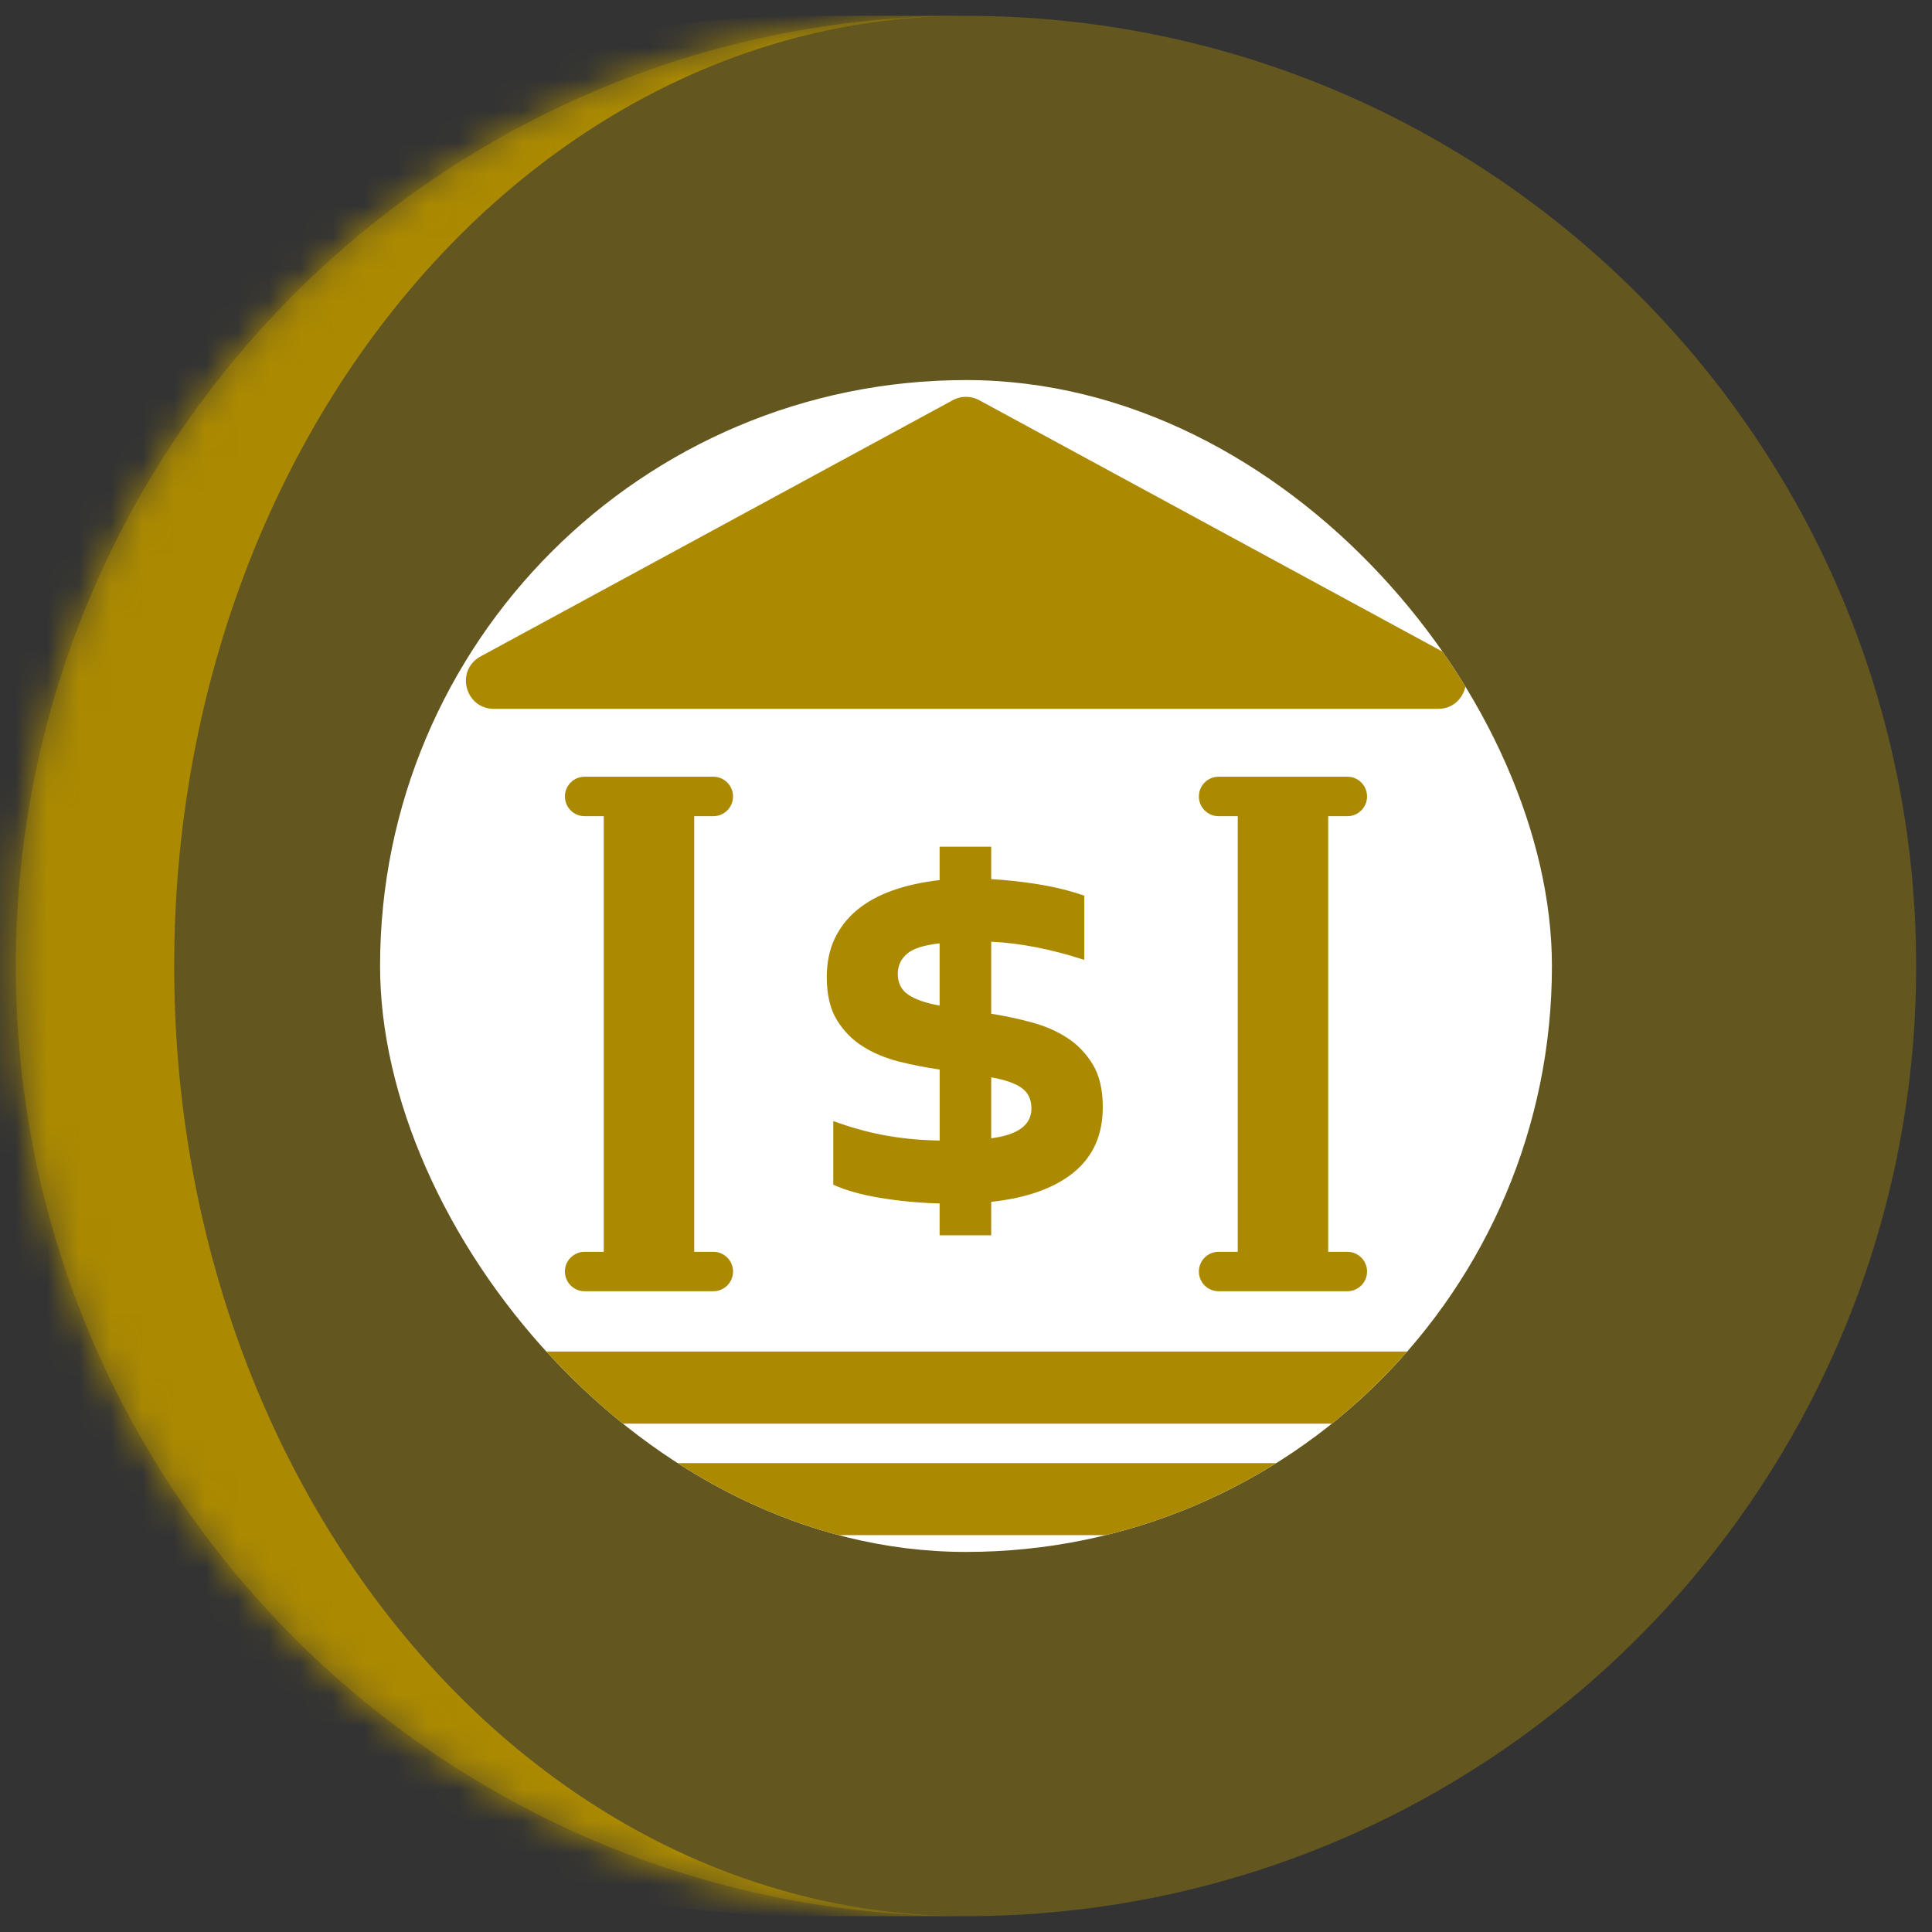
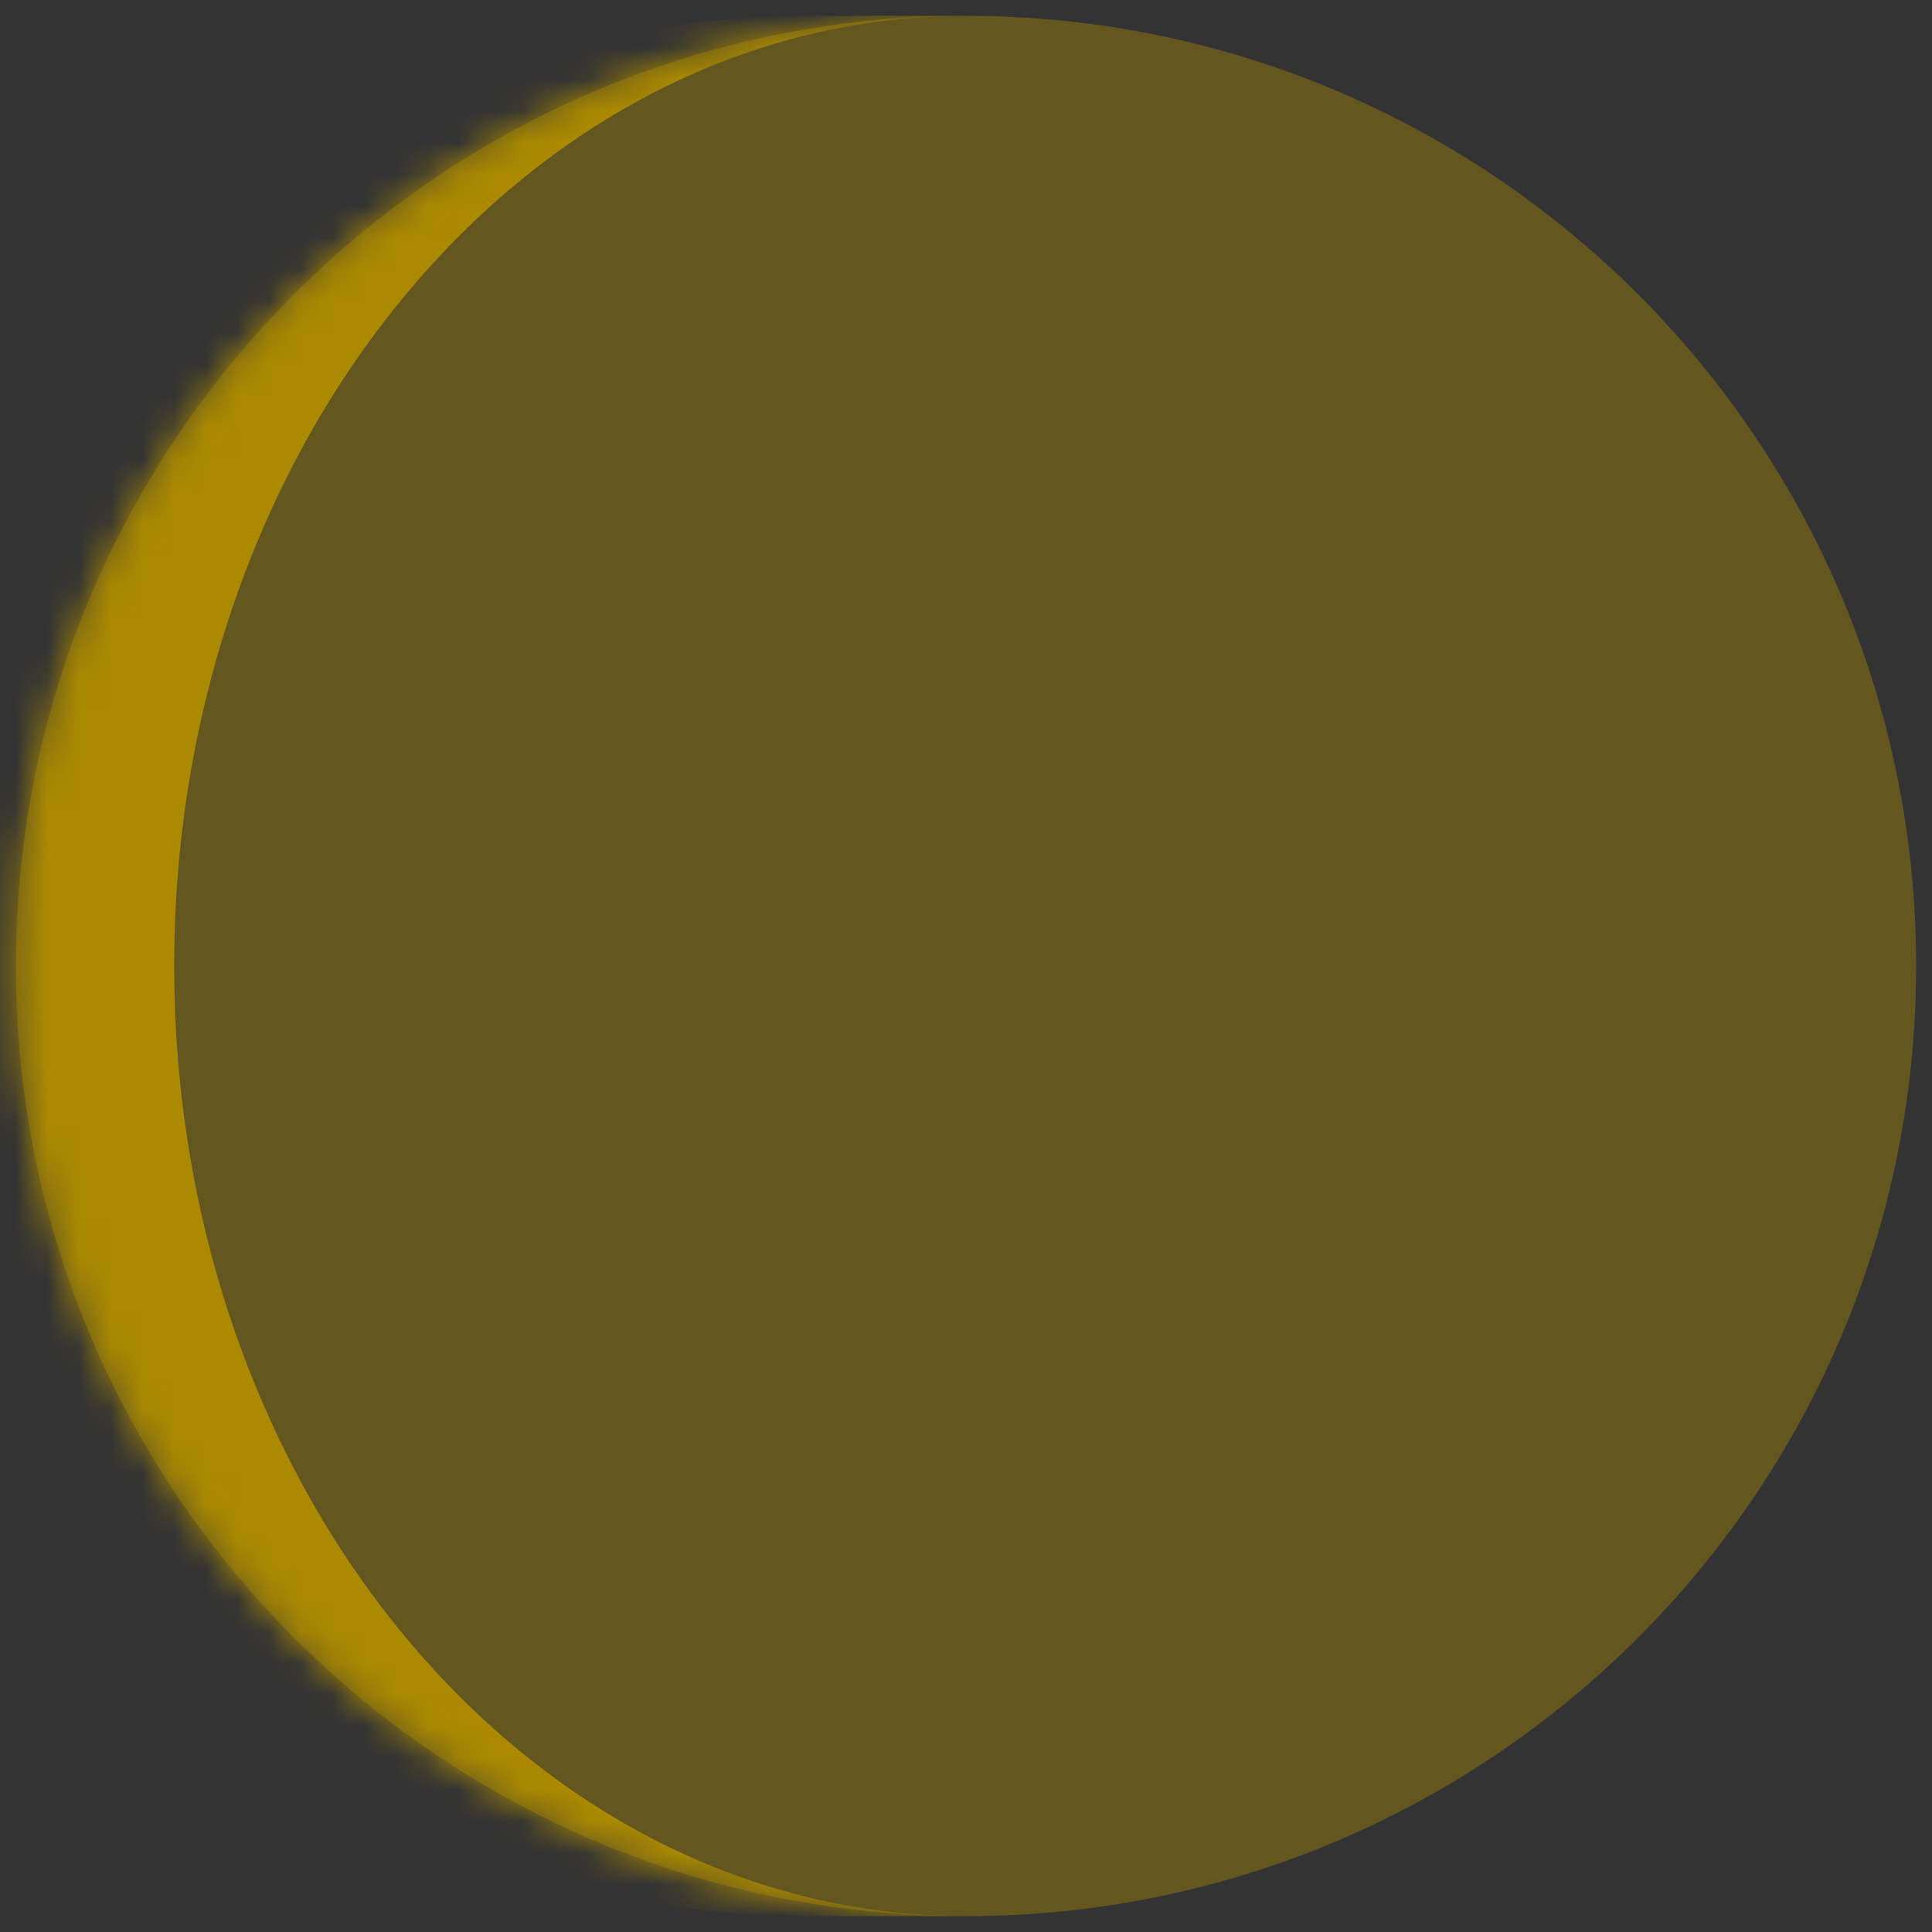
<svg xmlns="http://www.w3.org/2000/svg" width="61" height="61" viewBox="0 0 61 61" fill="none">
  <rect x="0" y="0" width="61" height="61" fill="#333333" stroke="none" />
  <mask id="path-1-inside-1_771_179" fill="white">
    <path d="M0.5 30.5C0.5 13.931 13.931 0.5 30.5 0.5C47.069 0.5 60.5 13.931 60.5 30.5C60.5 47.069 47.069 60.5 30.5 60.5C13.931 60.5 0.5 47.069 0.5 30.5Z" />
  </mask>
  <path d="M0.5 30.5C0.5 13.931 13.931 0.5 30.5 0.5C47.069 0.5 60.5 13.931 60.5 30.5C60.5 47.069 47.069 60.5 30.5 60.5C13.931 60.5 0.5 47.069 0.5 30.5Z" fill="#AB8A01" fill-opacity="0.4" />
  <path d="M0.5 0.5H60.5H0.5ZM60.5 60.5H0.5H60.5ZM25.5 60.5C8.931 60.5 -4.5 47.069 -4.5 30.5C-4.5 13.931 8.931 0.5 25.5 0.5H30.5C16.693 0.5 5.5 13.931 5.5 30.5C5.5 47.069 16.693 60.5 30.5 60.5H25.5ZM60.5 0.5V60.5V0.5Z" fill="#AB8A01" mask="url(#path-1-inside-1_771_179)" />
  <g clip-path="url(#clip0_771_179)">
-     <rect x="12" y="12" width="37" height="37" rx="18.5" fill="white" />
    <path d="M15.594 22.381H45.404C46.301 22.381 46.625 21.198 45.854 20.741L30.949 12.653C30.671 12.489 30.327 12.489 30.05 12.653L15.145 20.741C14.373 21.198 14.697 22.381 15.594 22.381Z" fill="#AB8A01" />
    <path d="M18.459 39.524C18.115 39.524 17.836 39.802 17.836 40.146C17.836 40.491 18.115 40.769 18.459 40.769H22.522C22.866 40.769 23.145 40.491 23.145 40.146C23.145 39.802 22.866 39.524 22.522 39.524H21.918V25.77H22.522C22.866 25.77 23.145 25.491 23.145 25.147C23.145 24.803 22.866 24.524 22.522 24.524H18.459C18.115 24.524 17.836 24.803 17.836 25.147C17.836 25.491 18.115 25.77 18.459 25.77H19.063V39.524H18.459Z" fill="#AB8A01" />
    <path d="M38.476 39.524C38.132 39.524 37.853 39.802 37.853 40.146C37.853 40.491 38.132 40.769 38.476 40.769H42.54C42.884 40.769 43.163 40.491 43.163 40.146C43.163 39.802 42.884 39.524 42.54 39.524H41.936V25.77H42.54C42.884 25.77 43.163 25.491 43.163 25.147C43.163 24.803 42.884 24.524 42.54 24.524H38.476C38.132 24.524 37.853 24.803 37.853 25.147C37.853 25.491 38.132 25.77 38.476 25.77H39.08V39.524H38.476Z" fill="#AB8A01" />
    <path d="M45.959 42.673H15.041V44.949H45.959V42.673Z" fill="#AB8A01" />
    <path d="M49 46.195H12V48.47H49V46.195Z" fill="#AB8A01" />
-     <path d="M29.667 26.733V27.788C29.115 27.85 28.618 27.959 28.178 28.116C27.737 28.273 27.363 28.479 27.056 28.735C26.748 28.992 26.513 29.295 26.349 29.647C26.186 29.998 26.104 30.399 26.104 30.85C26.104 31.403 26.21 31.854 26.421 32.202C26.633 32.55 26.908 32.83 27.246 33.042C27.584 33.254 27.965 33.412 28.388 33.518C28.811 33.624 29.238 33.708 29.668 33.769V36.011C29.32 36.005 28.999 35.986 28.705 35.955C28.412 35.925 28.132 35.884 27.865 35.833C27.599 35.781 27.34 35.72 27.087 35.648C26.834 35.577 26.575 35.493 26.309 35.397V37.405C26.698 37.582 27.188 37.721 27.778 37.819C28.368 37.918 28.998 37.978 29.667 37.998V39.002H31.296V37.947C32.423 37.824 33.291 37.514 33.902 37.016C34.513 36.517 34.819 35.831 34.819 34.957C34.819 34.41 34.715 33.963 34.507 33.615C34.298 33.267 34.029 32.985 33.697 32.77C33.366 32.555 32.991 32.391 32.571 32.279C32.151 32.166 31.726 32.075 31.296 32.007V29.733C32.204 29.775 33.184 29.966 34.235 30.307V28.28C33.805 28.13 33.332 28.011 32.817 27.926C32.301 27.841 31.794 27.785 31.296 27.757V26.733L29.667 26.733ZM29.667 31.751C29.224 31.669 28.892 31.554 28.674 31.403C28.456 31.253 28.346 31.035 28.346 30.748C28.346 30.495 28.442 30.286 28.633 30.118C28.825 29.951 29.169 29.84 29.667 29.785V31.751ZM32.254 34.348C32.462 34.495 32.566 34.711 32.566 34.998C32.566 35.517 32.142 35.831 31.296 35.94V34.015C31.726 34.09 32.045 34.201 32.254 34.348Z" fill="#AB8A01" />
  </g>
  <defs>
    <clipPath id="clip0_771_179">
-       <rect x="12" y="12" width="37" height="37" rx="18.5" fill="white" />
-     </clipPath>
+       </clipPath>
  </defs>
</svg>